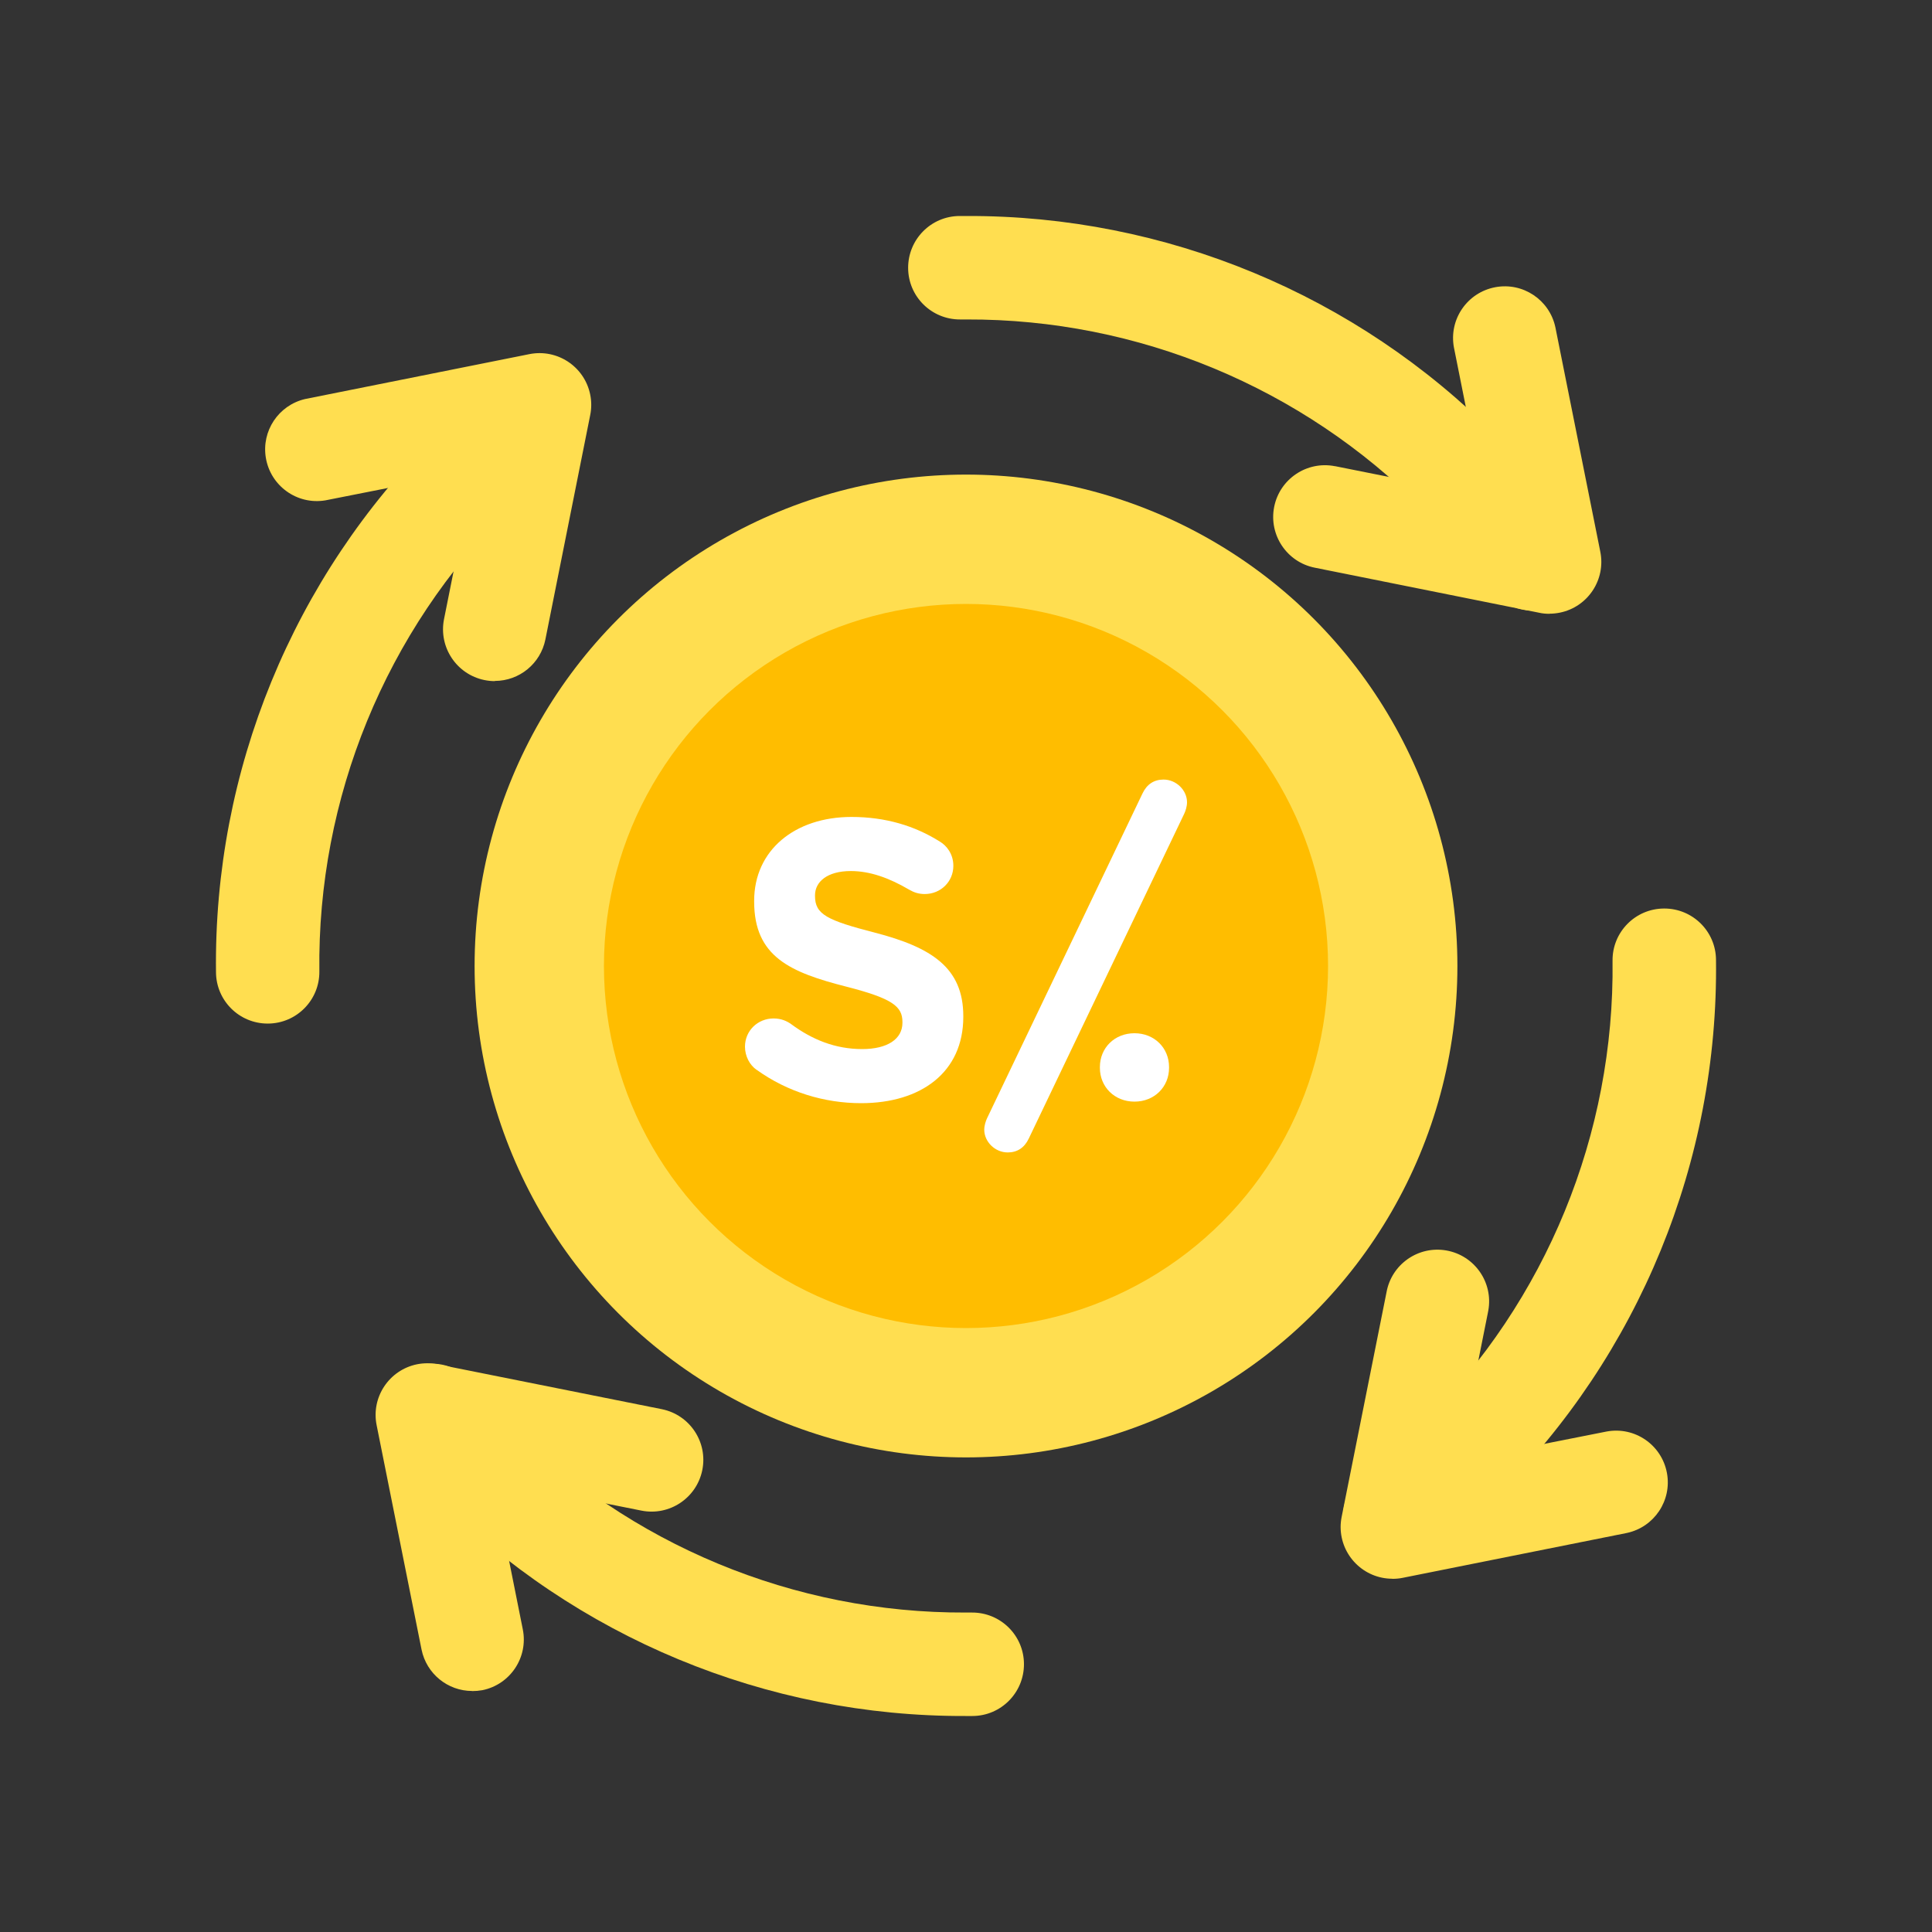
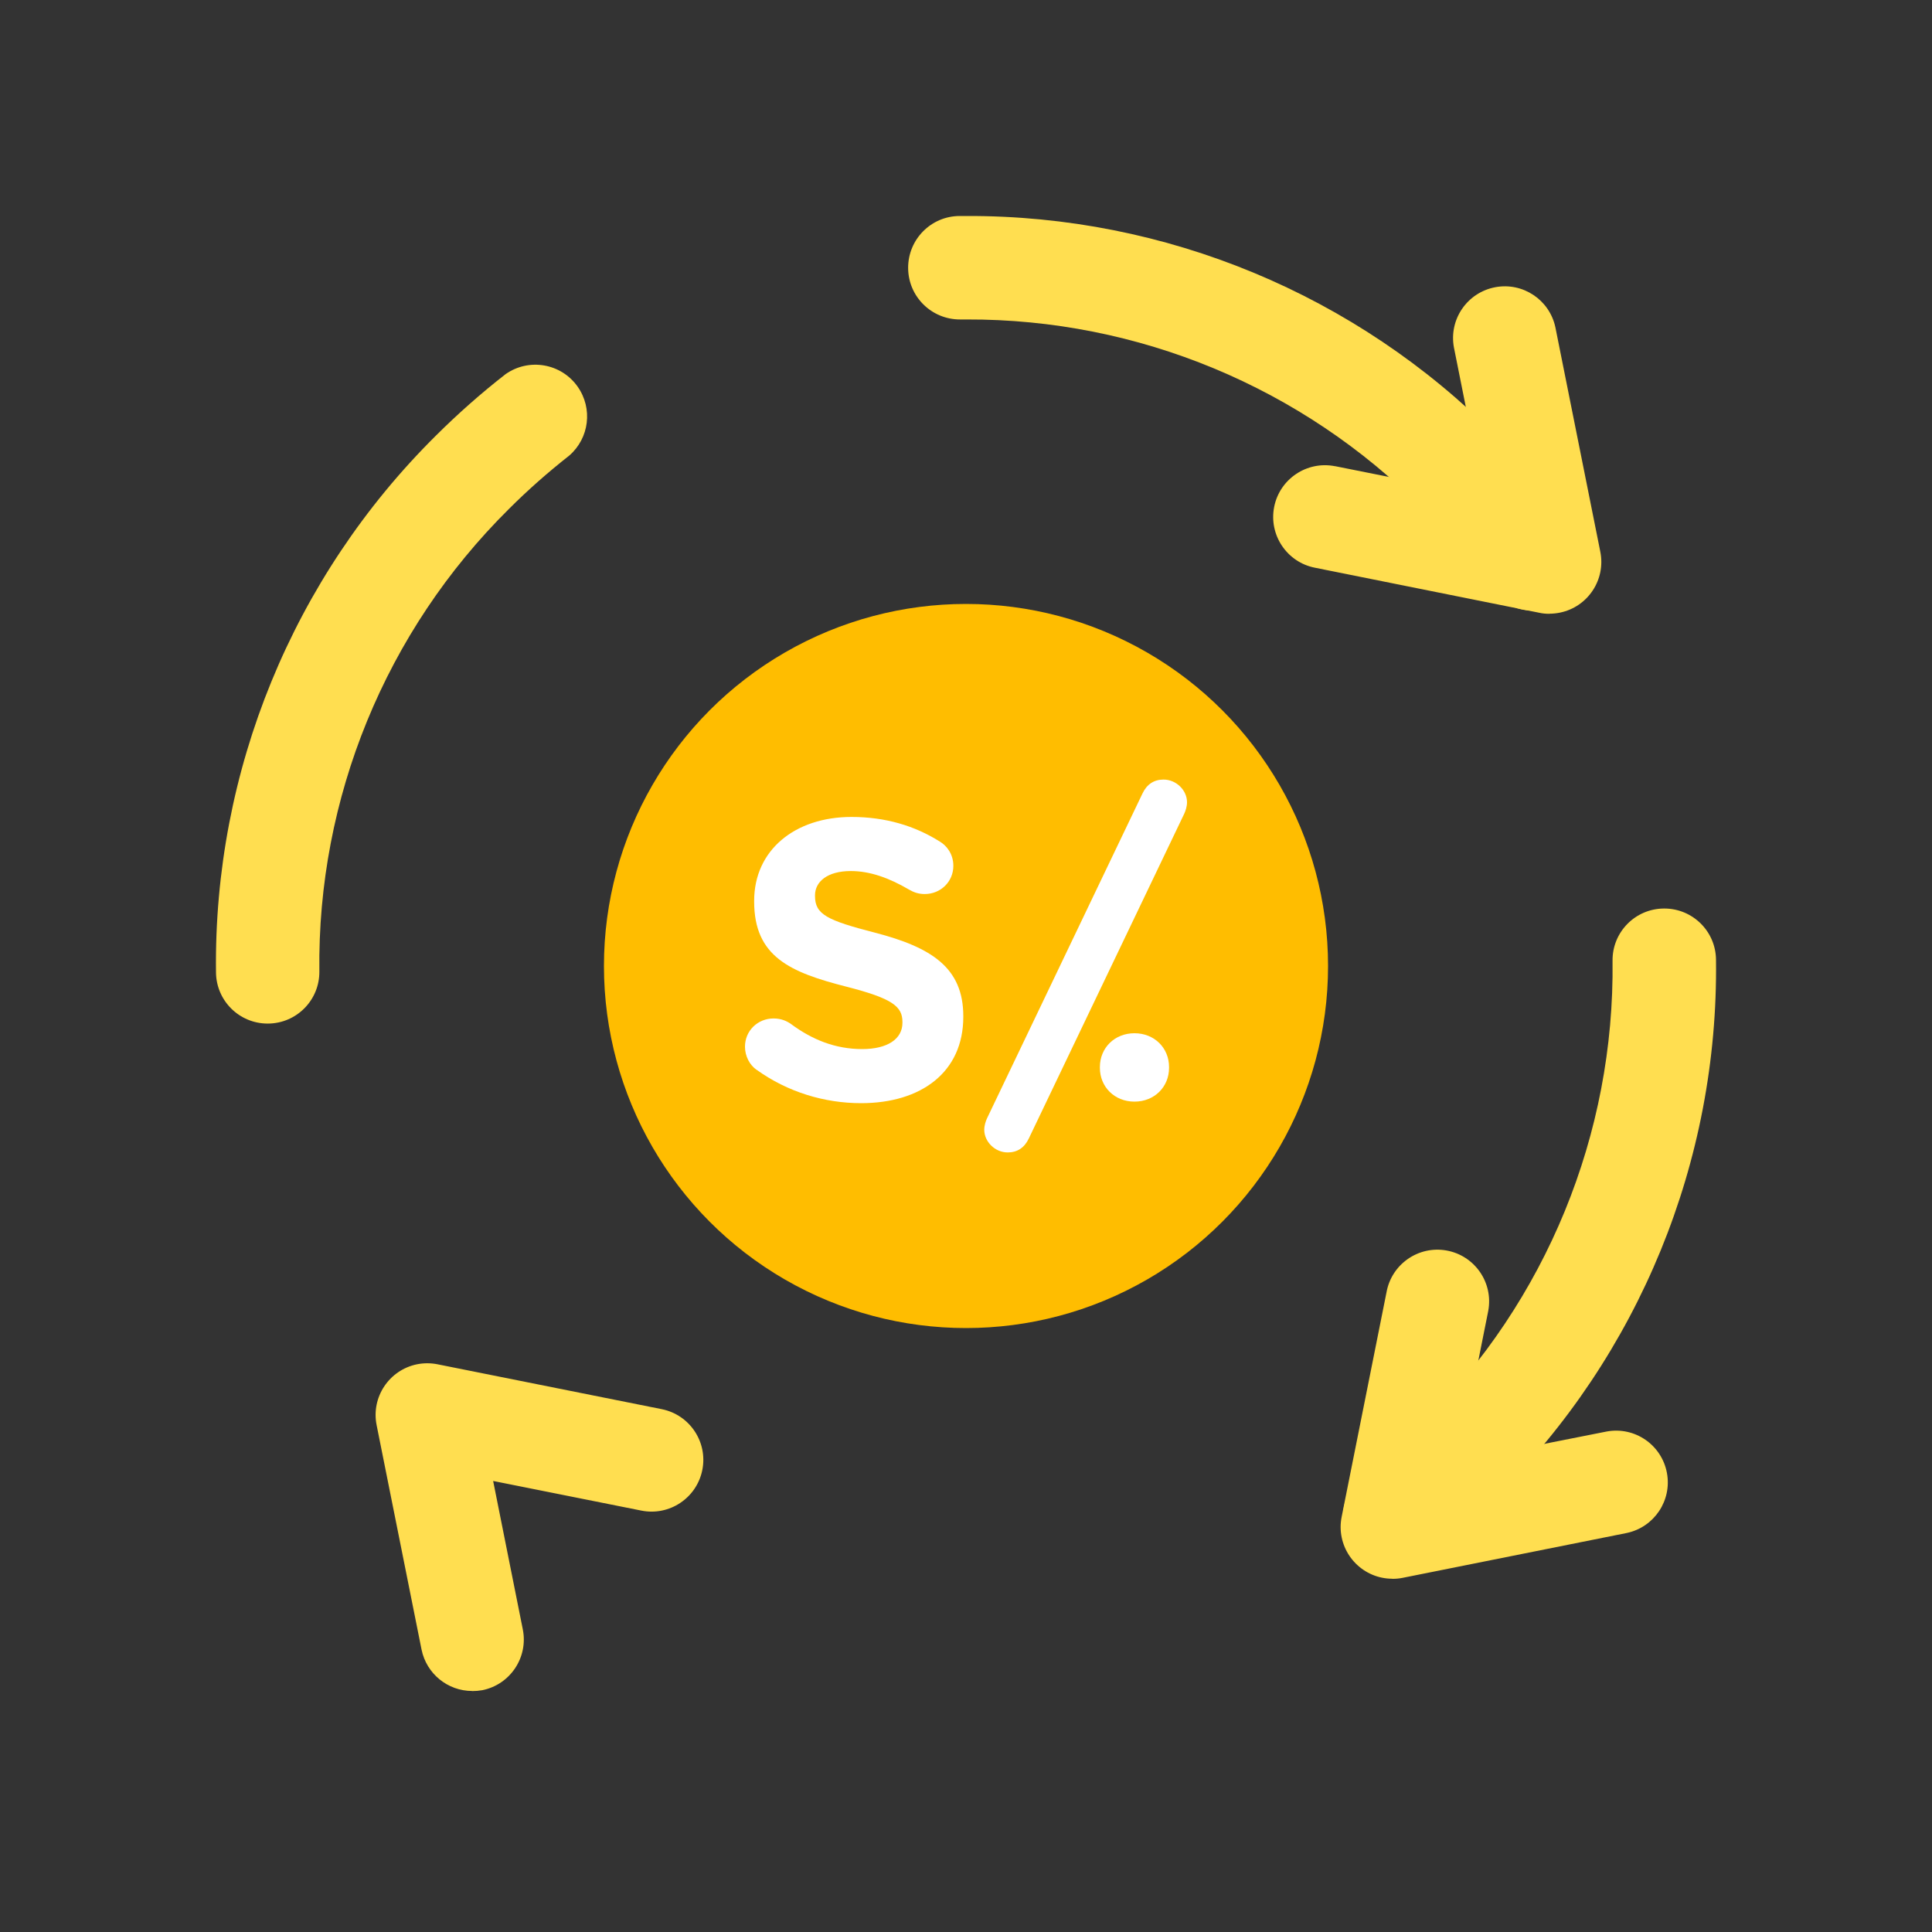
<svg xmlns="http://www.w3.org/2000/svg" id="Capa_1" data-name="Capa 1" viewBox="0 0 200 200">
  <rect x="0" y="0" width="200" height="200" fill="#333333" stroke="none" />
  <defs>
    <style>
      .cls-1 {
        fill: #ffde50;
      }

      .cls-1, .cls-2, .cls-3 {
        stroke-width: 0px;
      }

      .cls-2 {
        fill: #ffbd00;
      }

      .cls-3 {
        fill: #fff;
      }
    </style>
  </defs>
-   <circle class="cls-1" cx="100" cy="100" r="50.87" />
  <circle class="cls-2" cx="100" cy="100" r="37.48" />
  <g>
    <path class="cls-1" d="M27.71,105.96c-2.94,0-5.33-2.37-5.35-5.31-.26-20.84,7.96-40.88,22.76-55.55,2.28-2.27,4.69-4.4,7.22-6.37,2.42-1.7,5.76-1.12,7.46,1.3,1.58,2.25,1.21,5.32-.87,7.13-2.19,1.72-4.28,3.56-6.25,5.53-12.76,12.64-19.84,29.92-19.62,47.87.03,2.96-2.35,5.38-5.31,5.4h-.05Z" />
    <path class="cls-1" d="M144.37,162.4c-2.96,0-5.35-2.4-5.35-5.36,0-1.64.75-3.19,2.04-4.21,2.19-1.72,4.28-3.56,6.25-5.53,12.76-12.63,19.84-29.9,19.62-47.85-.03-2.96,2.35-5.38,5.31-5.4,0,0,0,0,0,0h.05c2.94,0,5.33,2.37,5.35,5.31.26,20.84-7.95,40.88-22.76,55.55-2.27,2.27-4.68,4.4-7.21,6.37-.95.73-2.11,1.12-3.3,1.11h0Z" />
-     <path class="cls-1" d="M99.94,177.64c-20.59.07-40.35-8.13-54.83-22.76-1.56-1.56-3.06-3.21-4.45-4.88-1.92-2.25-1.65-5.63.6-7.55,2.25-1.92,5.63-1.65,7.55.6.04.05.08.09.12.14,1.18,1.42,2.44,2.8,3.75,4.12,12.49,12.62,29.53,19.69,47.28,19.62h.66c2.96-.01,5.37,2.37,5.38,5.33.01,2.96-2.37,5.37-5.33,5.38h-.72Z" />
    <path class="cls-1" d="M158.66,63.21c-1.75,0-3.38-.85-4.39-2.28-2.08-2.94-4.41-5.7-6.96-8.24-12.49-12.61-29.52-19.68-47.26-19.62h-.66c-2.96.01-5.37-2.37-5.38-5.33-.01-2.96,2.37-5.37,5.33-5.38h.72c20.59-.07,40.35,8.13,54.83,22.76,2.99,2.97,5.72,6.19,8.14,9.64,1.7,2.42,1.11,5.76-1.31,7.46-.9.63-1.97.97-3.06.97v.02Z" />
    <path class="cls-1" d="M160.4,63.54c-.36,0-.72-.03-1.07-.11l-23.21-4.66c-2.9-.57-4.79-3.39-4.22-6.29.57-2.9,3.39-4.79,6.29-4.22,0,0,.02,0,.03,0l15.36,3.07-3.07-15.36c-.54-2.91,1.38-5.7,4.29-6.24,2.85-.53,5.6,1.31,6.21,4.14l4.65,23.23c.59,2.9-1.28,5.73-4.18,6.32-.35.07-.72.11-1.08.11h0Z" />
    <path class="cls-1" d="M48.88,175.05c-2.54,0-4.73-1.79-5.24-4.28l-4.65-23.23c-.59-2.9,1.29-5.72,4.18-6.31.7-.14,1.42-.14,2.12,0l23.23,4.65c2.9.59,4.77,3.42,4.18,6.31-.59,2.89-3.4,4.76-6.29,4.19l-15.36-3.07,3.07,15.36c.58,2.9-1.3,5.72-4.2,6.3-.35.06-.7.09-1.05.09h0Z" />
-     <path class="cls-1" d="M51.22,70.51c-.36,0-.72-.04-1.07-.11-2.88-.59-4.75-3.39-4.19-6.28l3.07-15.36-15.36,3.04c-2.92.48-5.67-1.5-6.15-4.41-.46-2.78,1.31-5.43,4.05-6.08l23.23-4.65c2.9-.58,5.72,1.3,6.3,4.2.14.69.14,1.41,0,2.1l-4.64,23.23c-.5,2.5-2.69,4.3-5.24,4.3Z" />
    <path class="cls-1" d="M144.14,163.43c-2.96,0-5.35-2.4-5.36-5.35,0-.36.04-.72.11-1.07l4.64-23.23c.52-2.91,3.3-4.85,6.21-4.33s4.85,3.3,4.33,6.21c-.01.07-.03.14-.04.21l-3.07,15.36,15.36-3.04c2.91-.54,5.7,1.38,6.24,4.29.53,2.85-1.31,5.6-4.14,6.21l-23.23,4.65c-.35.07-.7.1-1.05.1h0Z" />
  </g>
  <g>
    <path class="cls-3" d="M78.31,110.74c-.7-.49-1.19-1.4-1.19-2.39,0-1.65,1.32-2.92,2.96-2.92.82,0,1.4.29,1.81.58,2.18,1.61,4.57,2.59,7.37,2.59,2.59,0,4.16-1.03,4.16-2.72v-.08c0-1.6-.99-2.43-5.8-3.66-5.8-1.48-9.55-3.09-9.55-8.81v-.08c0-5.23,4.2-8.68,10.08-8.68,3.5,0,6.54.91,9.14,2.55.7.41,1.4,1.28,1.4,2.51,0,1.65-1.32,2.92-2.96,2.92-.62,0-1.11-.16-1.61-.45-2.1-1.23-4.07-1.93-6.05-1.93-2.43,0-3.7,1.11-3.7,2.51v.08c0,1.89,1.23,2.51,6.21,3.79,5.84,1.52,9.14,3.62,9.14,8.64v.08c0,5.72-4.36,8.93-10.58,8.93-3.79,0-7.61-1.15-10.82-3.46Z" />
    <path class="cls-3" d="M102.18,115.76l16.09-33.62c.45-.95,1.19-1.44,2.18-1.44,1.32,0,2.43,1.11,2.43,2.35,0,.45-.16.91-.29,1.19l-16.09,33.62c-.45.95-1.19,1.44-2.18,1.44-1.32,0-2.43-1.11-2.43-2.35,0-.45.16-.91.29-1.19Z" />
    <path class="cls-3" d="M117.44,106.96c2.06,0,3.58,1.52,3.58,3.5v.08c0,1.98-1.52,3.5-3.58,3.5s-3.58-1.52-3.58-3.5v-.08c0-1.98,1.52-3.5,3.58-3.5Z" />
  </g>
</svg>